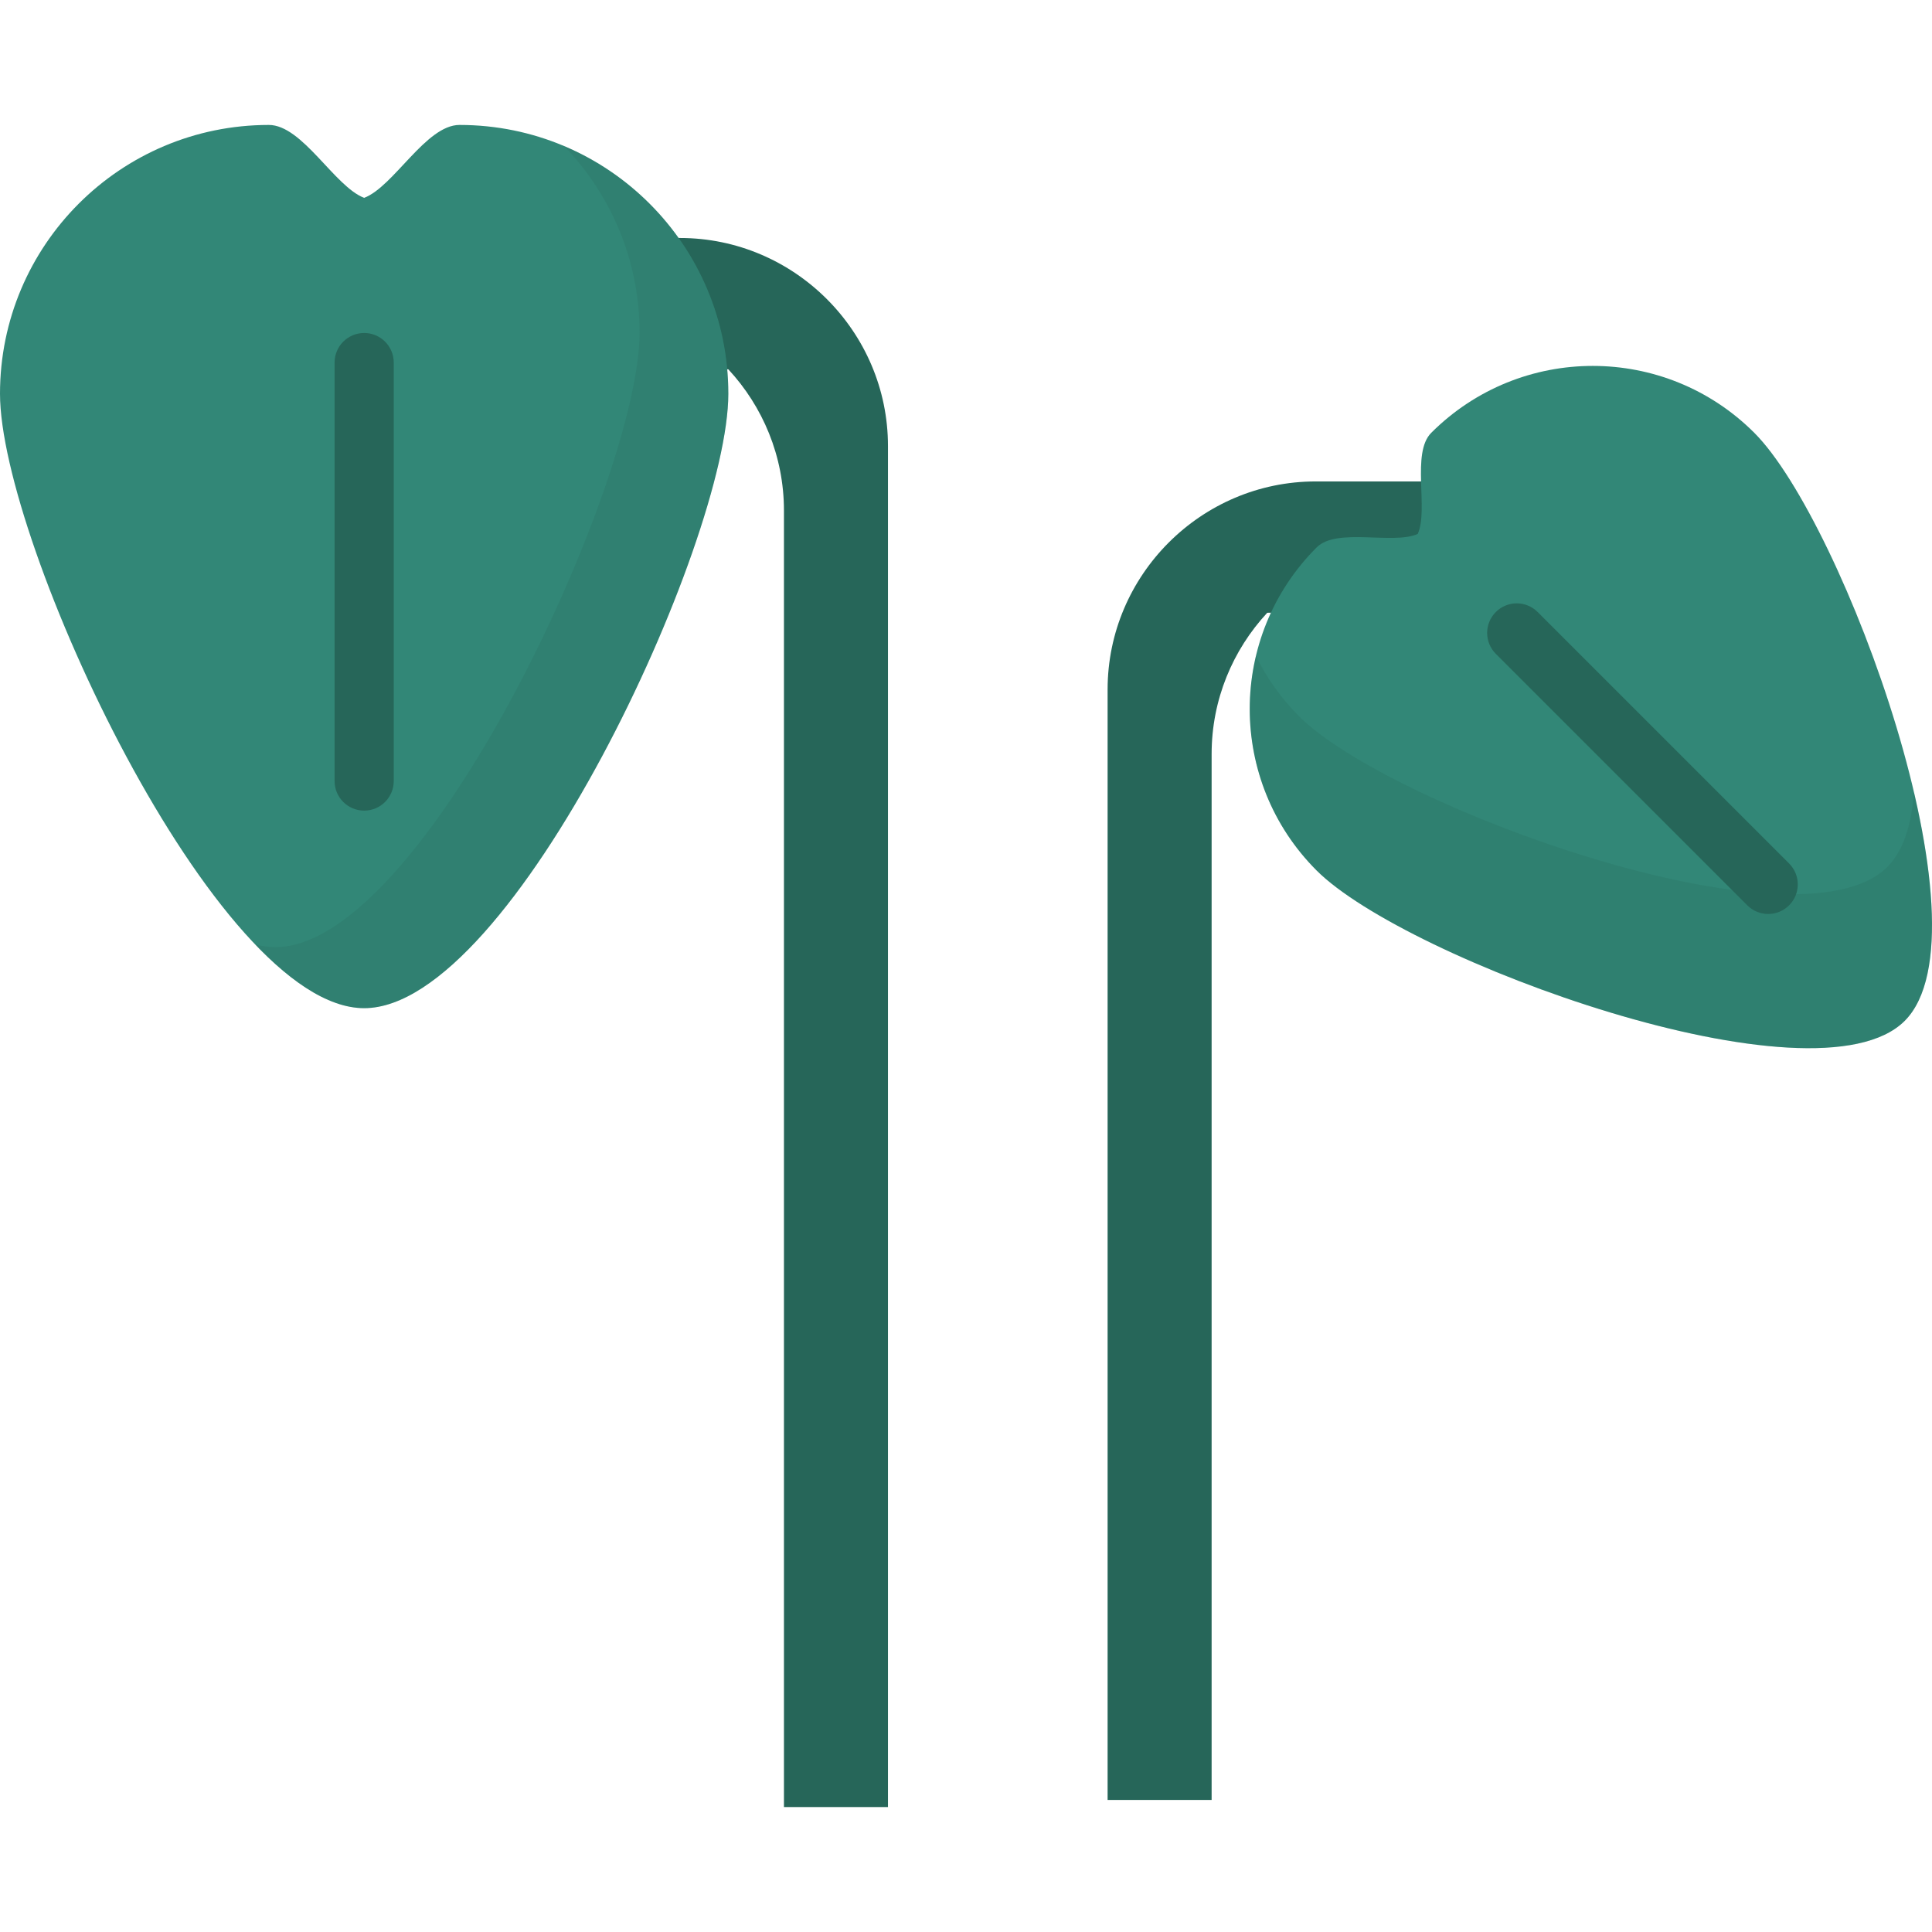
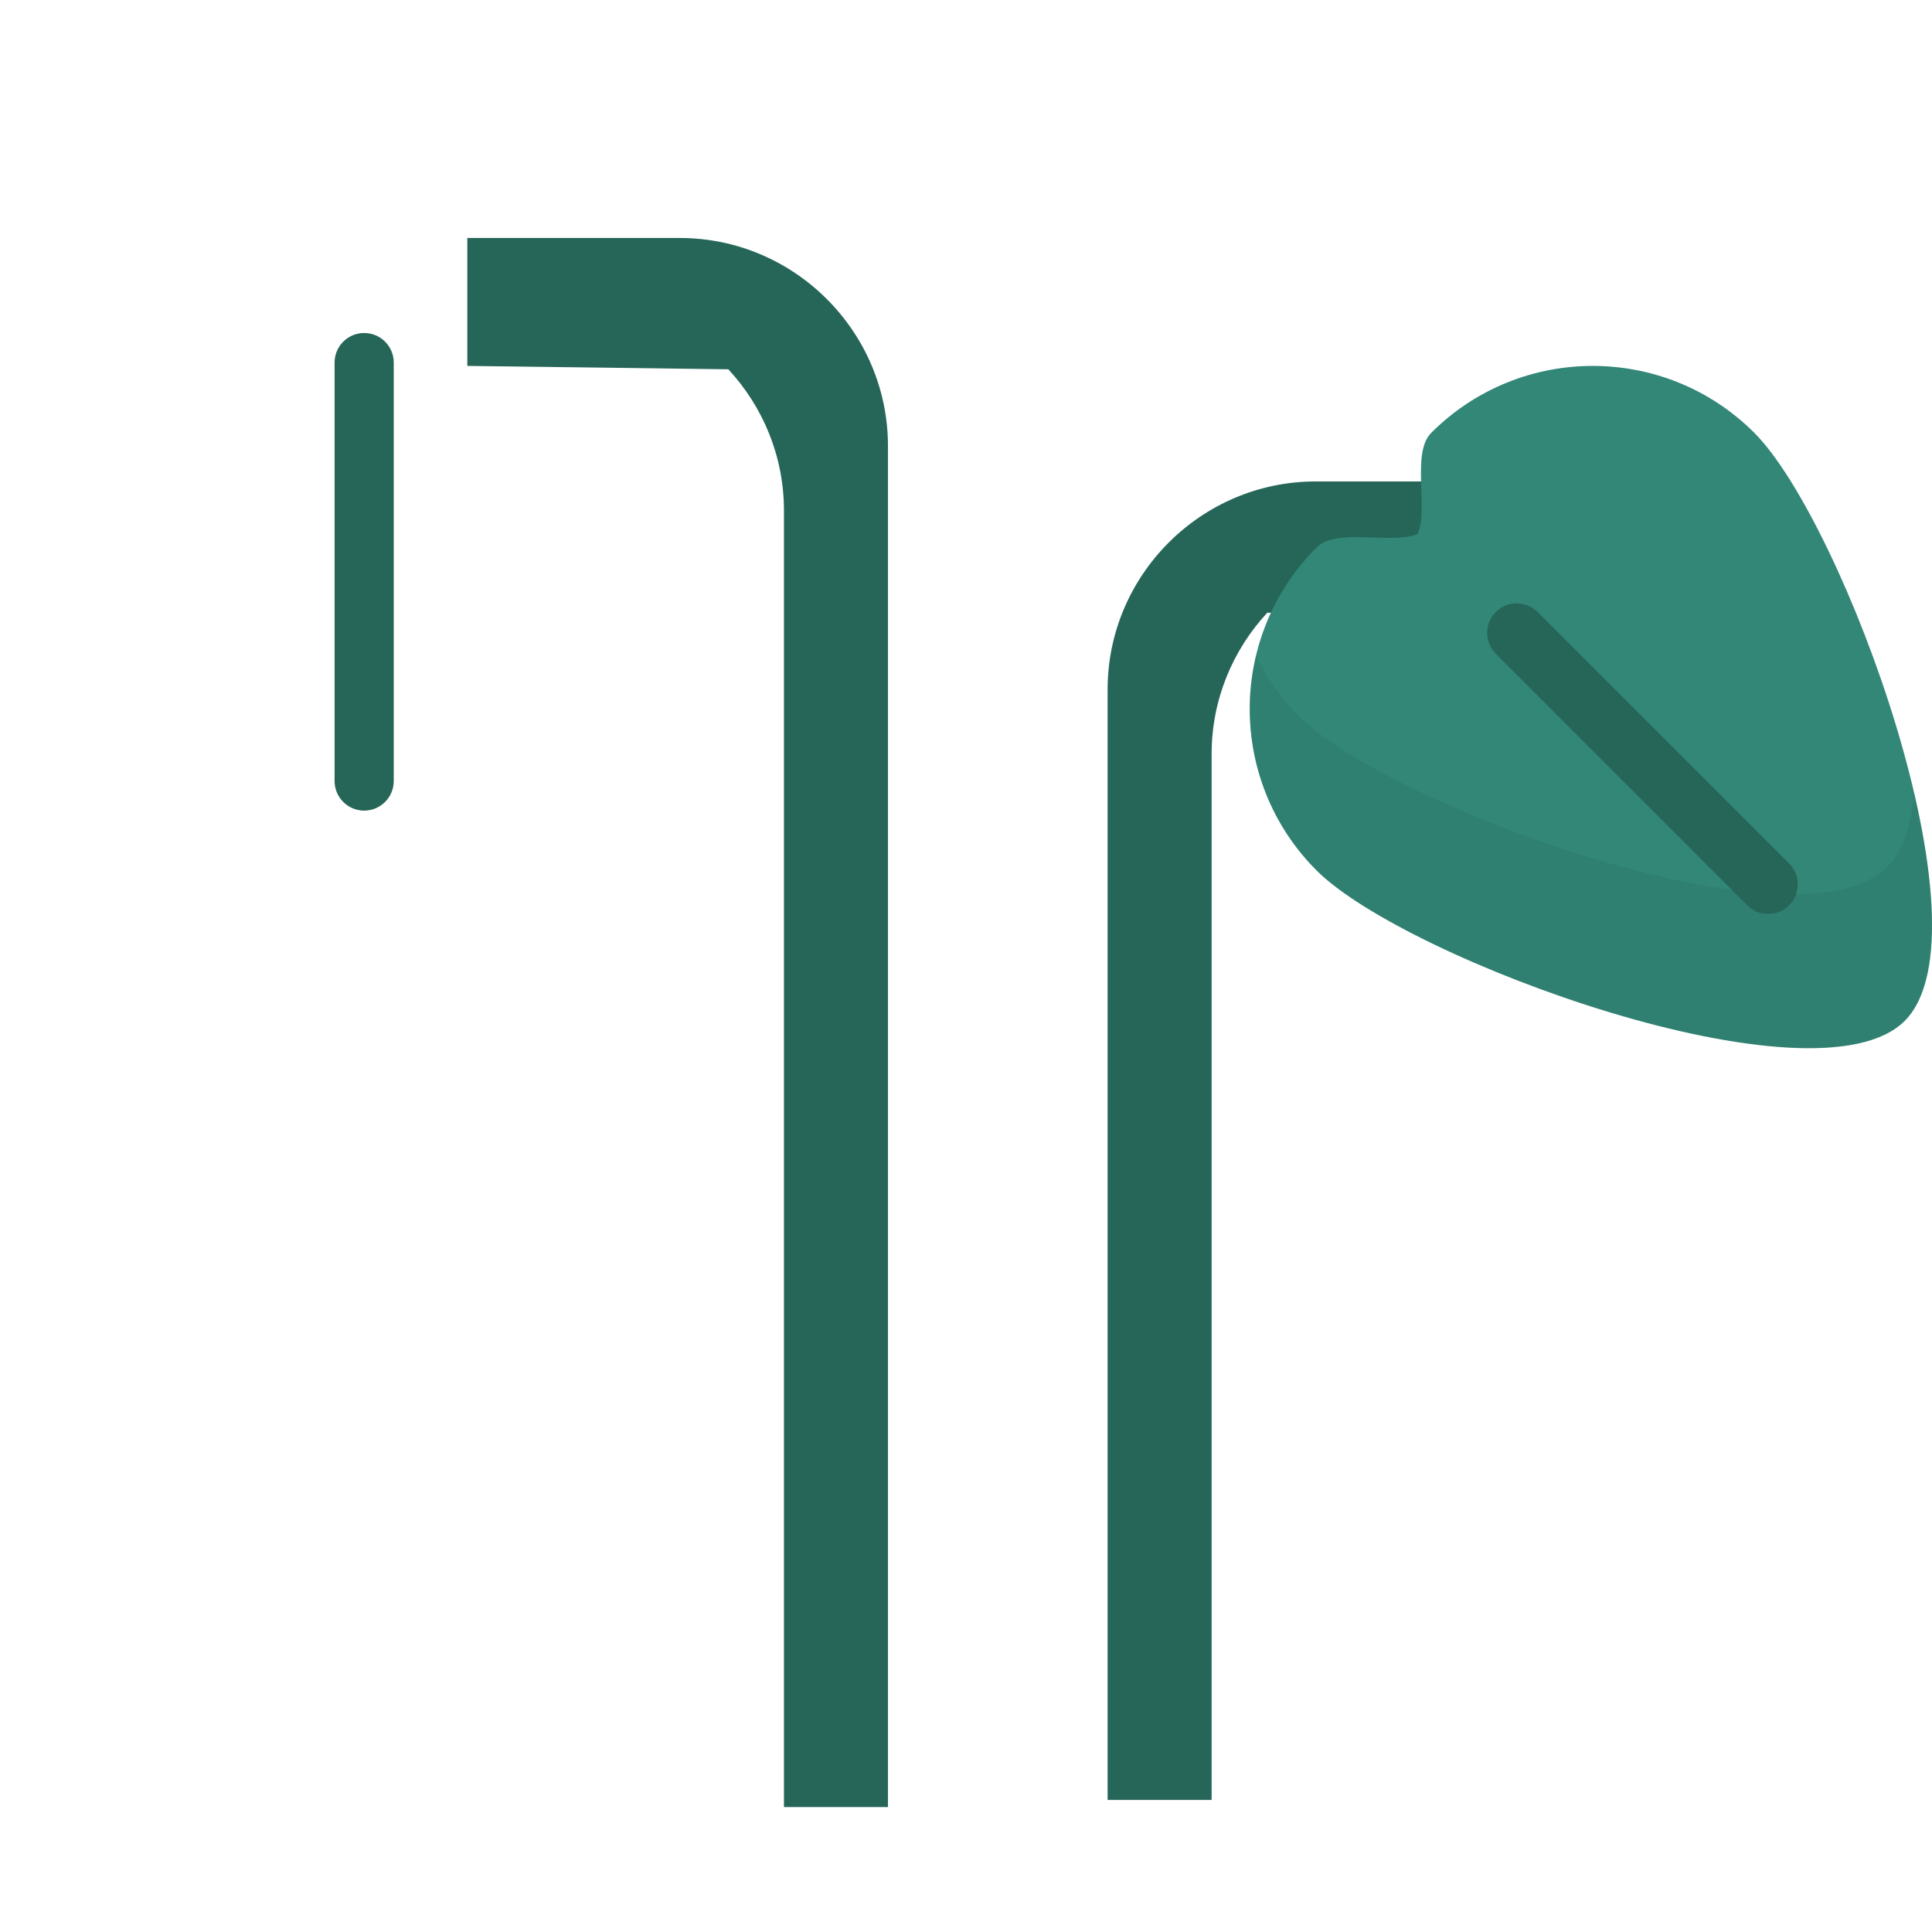
<svg xmlns="http://www.w3.org/2000/svg" height="800px" width="800px" version="1.1" id="Layer_1" viewBox="0 0 511.999 511.999" xml:space="preserve">
  <g>
    <path style="fill:#266659;" d="M193.012,97.869c9.137,9.85,14.742,23.017,14.742,37.429v343.59h27.567V118.204   c0-30.324-24.81-55.135-55.135-55.135l0,0h-56.343v33.903L193.012,97.869z" />
    <path style="fill:#266659;" d="M335.835,162.387c-9.137,9.85-14.742,23.017-14.742,37.429v277.193h-27.567V182.721   c0-30.324,24.81-55.135,55.135-55.135h28.043h40.3v34.399L335.835,162.387z" />
  </g>
-   <path style="fill:#328777;" d="M96.507,267.174c39.344,0,96.507-123.479,96.507-162.824s-31.895-71.239-71.239-71.239  c-8.9,0-17.412,16.338-25.267,19.32c-7.855-2.982-16.367-19.32-25.267-19.32C31.895,33.111,0,65.006,0,104.35  S57.162,267.174,96.507,267.174L96.507,267.174z" />
  <g style="opacity:0.2;">
-     <path style="fill:#266659;" d="M149.478,38.699c12.382,12.816,20.013,30.252,20.013,49.48c0,39.345-57.162,162.824-96.507,162.824   c-1.756,0-3.548-0.256-5.368-0.729c9.964,10.43,19.892,16.9,28.888,16.9c39.345,0,96.507-123.479,96.507-162.824   C193.012,74.832,175.06,49.509,149.478,38.699z" />
-   </g>
+     </g>
  <path style="fill:#266659;" d="M96.507,214.821c-4.33,0-7.838-3.508-7.838-7.838V96.085c0-4.33,3.508-7.838,7.838-7.838  s7.838,3.508,7.838,7.838v110.897C104.345,211.312,100.837,214.821,96.507,214.821z" />
  <path style="fill:#328777;" d="M504.763,270.544c23.643-23.643-16.209-132.198-39.852-155.841c-23.643-23.643-61.977-23.643-85.62,0  c-5.349,5.349-0.646,20.282-3.574,26.794c-6.512,2.928-21.445-1.774-26.794,3.574c-23.643,23.643-23.643,61.977,0,85.62  C372.565,254.335,481.12,294.187,504.763,270.544L504.763,270.544z" />
  <g>
    <path style="opacity:0.2;fill:#266659;enable-background:new    ;" d="M507.209,209.906c-0.626,8.671-2.814,15.612-7.037,19.835   c-23.643,23.643-132.198-16.209-155.841-39.852c-4.819-4.819-8.638-10.254-11.493-16.044c-4.691,19.765,0.665,41.429,16.083,56.848   c23.643,23.644,132.198,63.497,155.841,39.852C514.51,260.798,513.46,236.616,507.209,209.906z" />
    <path style="fill:#266659;" d="M468.591,242.212c-2.006,0-4.012-0.765-5.543-2.295l-66.642-66.642   c-3.061-3.062-3.061-8.024,0-11.085c3.062-3.06,8.024-3.06,11.085,0l66.642,66.642c3.061,3.062,3.061,8.024,0,11.085   C472.603,241.446,470.597,242.212,468.591,242.212z" />
  </g>
</svg>